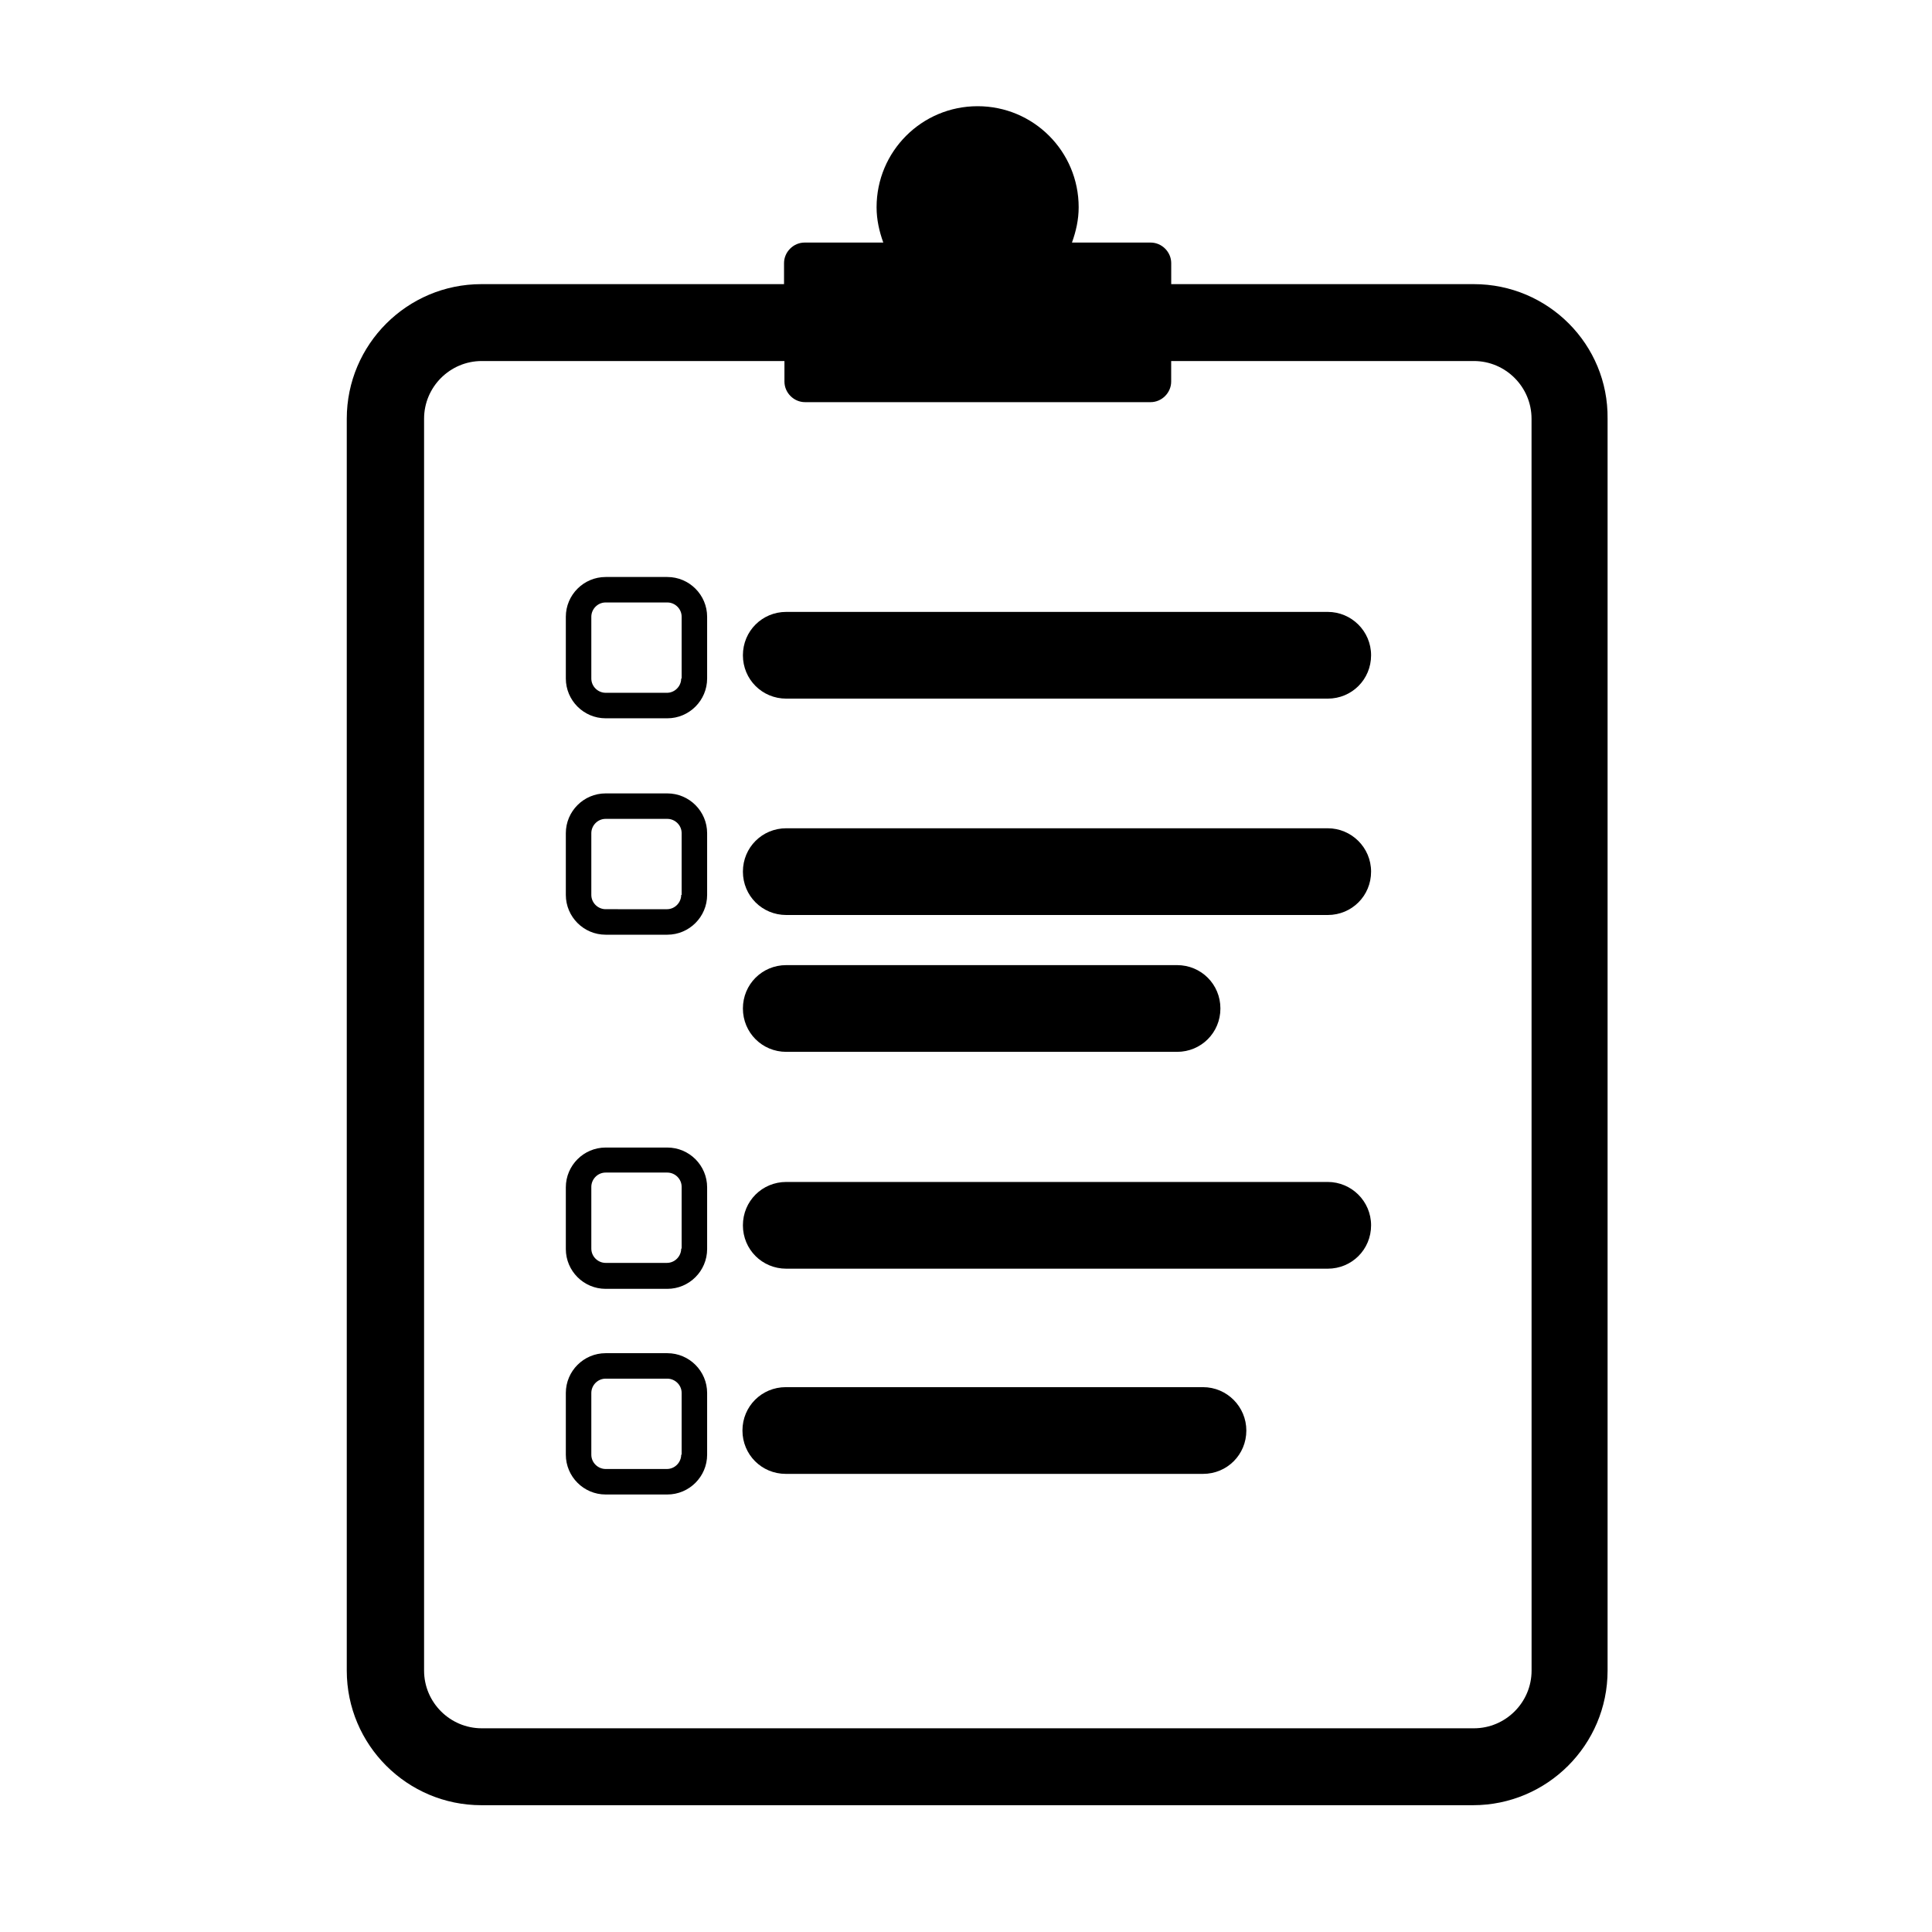
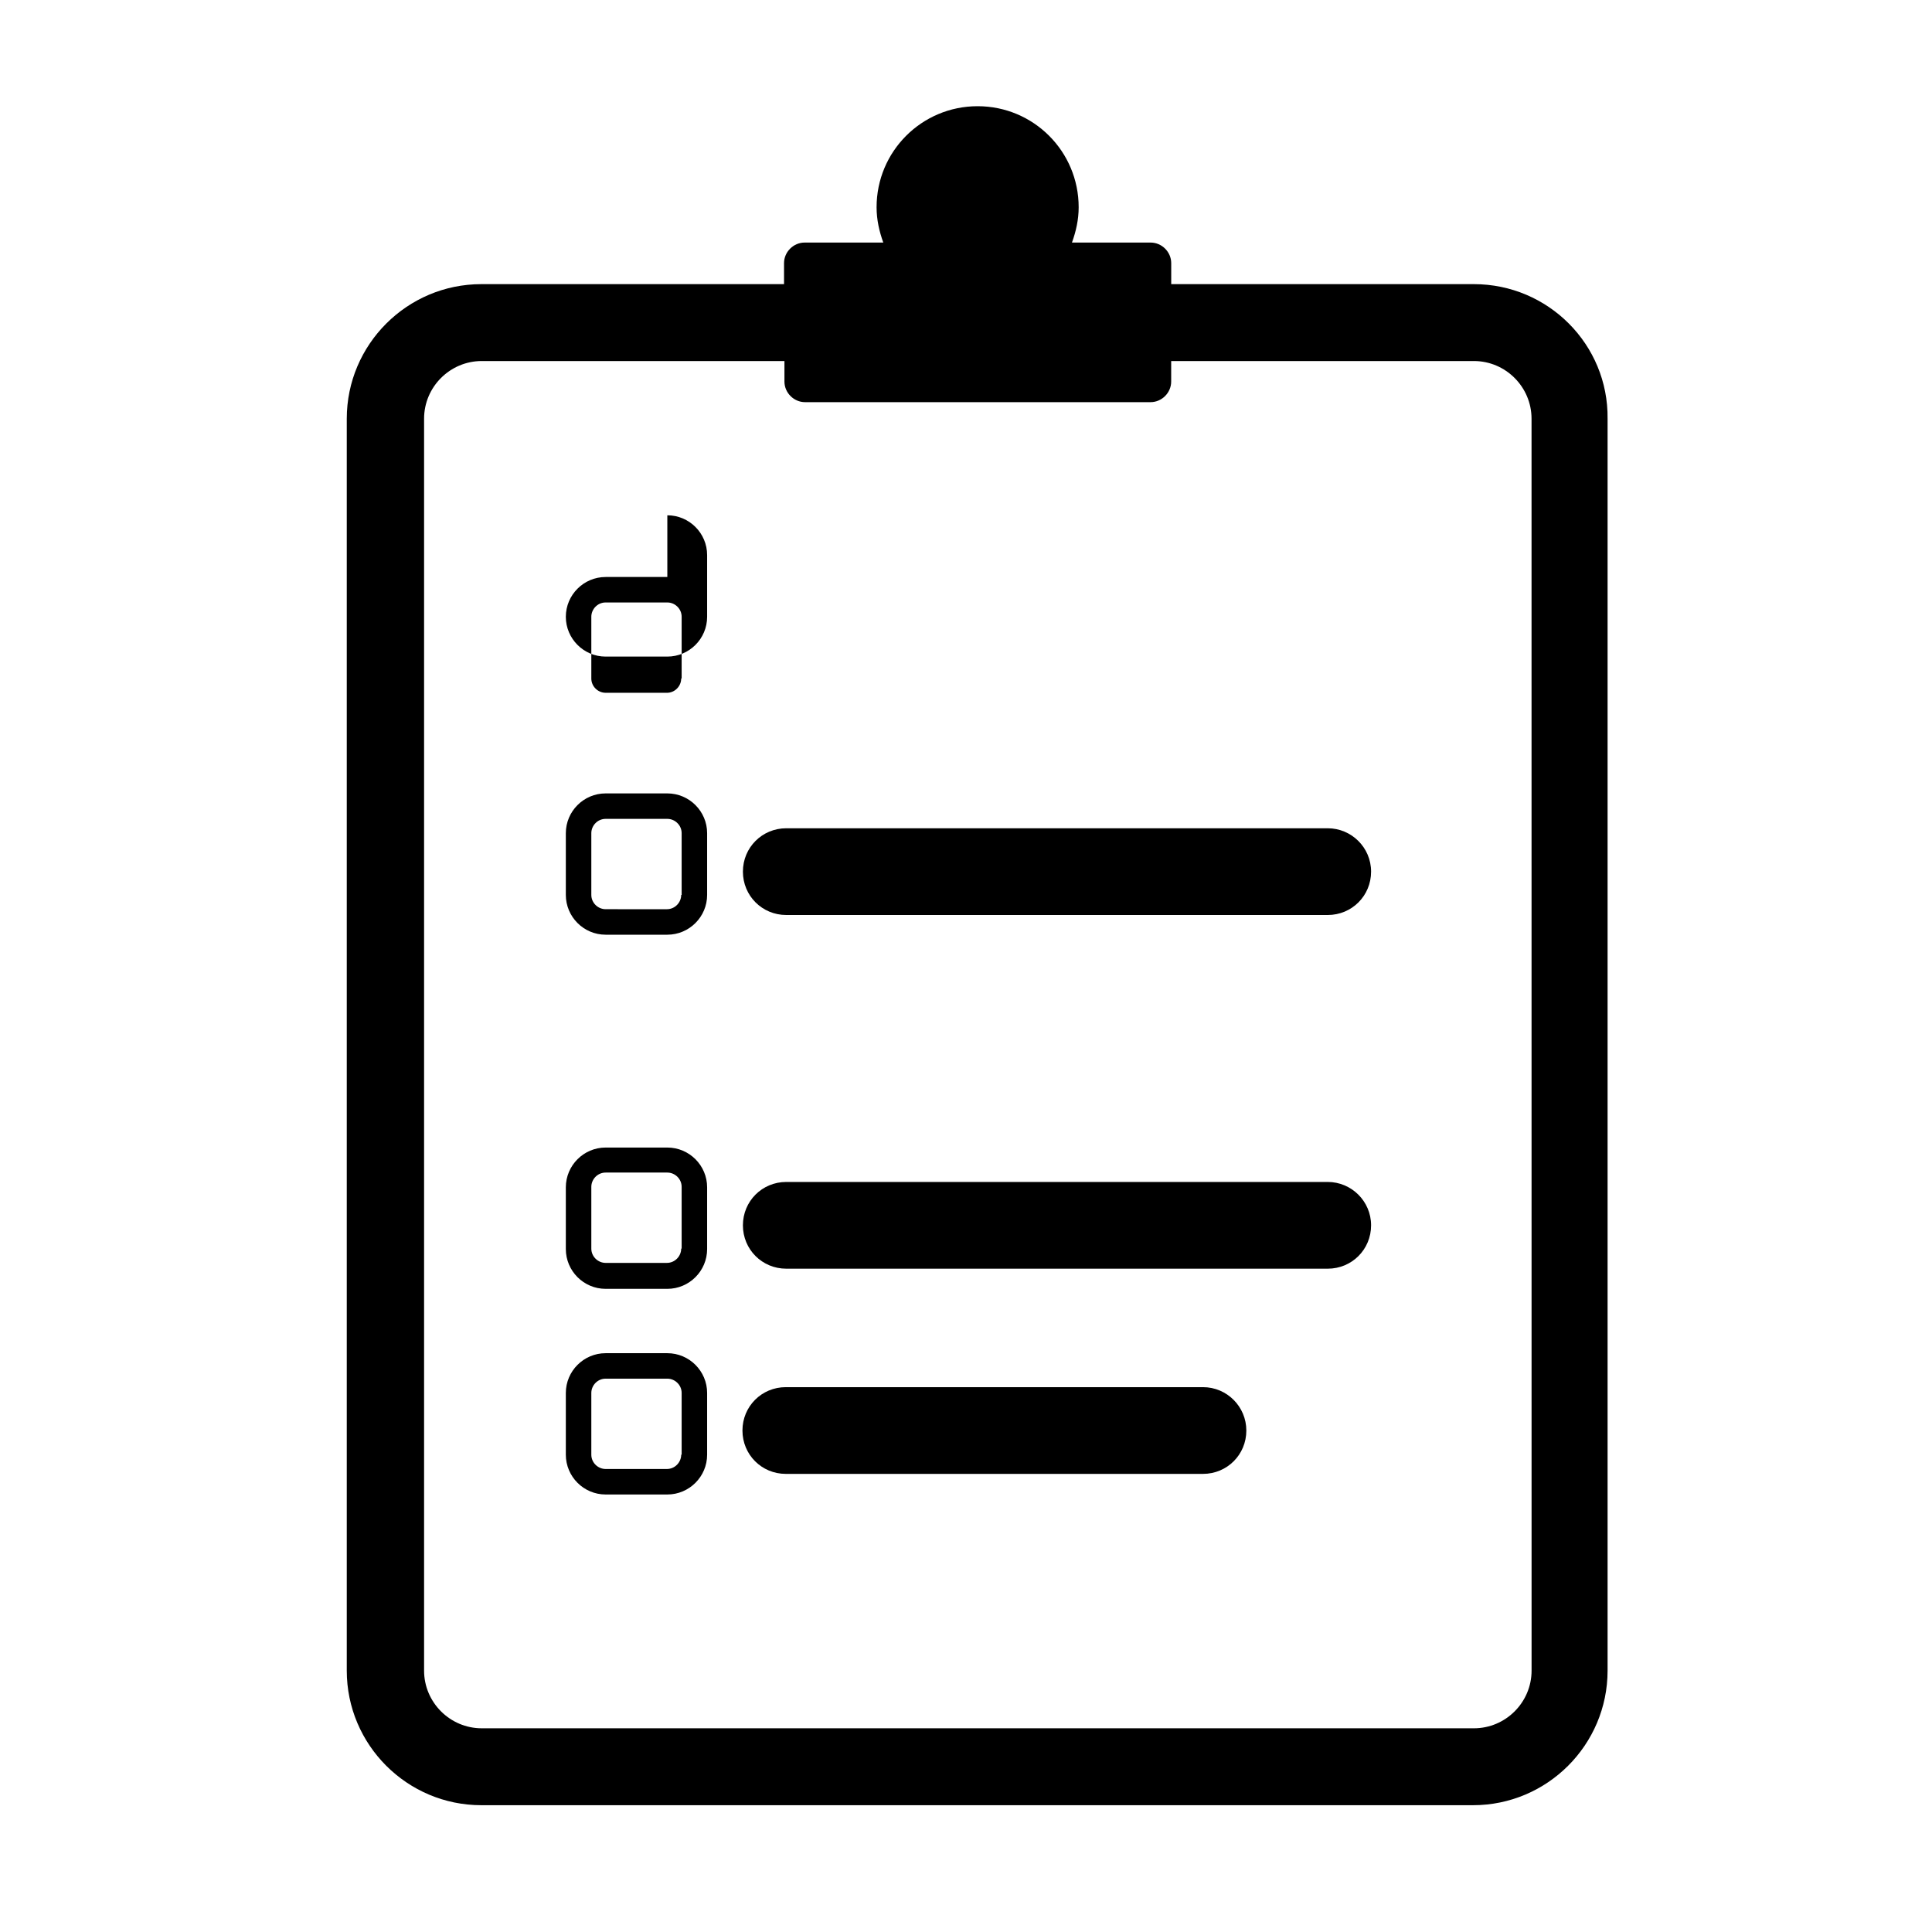
<svg xmlns="http://www.w3.org/2000/svg" fill="#000000" width="800px" height="800px" version="1.1" viewBox="144 144 512 512">
  <g>
-     <path d="m495.86 306.16h-143.49c-6.398 0-11.492 5.094-11.492 11.492 0 6.398 5.094 11.492 11.492 11.492h143.49c6.398 0 11.492-5.094 11.492-11.492 0-6.398-5.211-11.492-11.492-11.492z" />
    <path d="m495.86 363.5h-143.49c-6.398 0-11.492 5.094-11.492 11.492 0 6.398 5.094 11.492 11.492 11.492h143.49c6.398 0 11.492-5.094 11.492-11.492 0-6.398-5.211-11.492-11.492-11.492z" />
    <path d="m495.86 457.23h-143.49c-6.398 0-11.492 5.094-11.492 11.492s5.094 11.492 11.492 11.492h143.49c6.398 0 11.492-5.094 11.492-11.492 0-6.394-5.211-11.492-11.492-11.492z" />
    <path d="m462.8 511.61h-110.55c-6.398 0-11.492 5.094-11.492 11.492 0 6.398 5.094 11.492 11.492 11.492h110.55c6.398 0 11.492-5.094 11.492-11.492 0-6.277-5.094-11.492-11.492-11.492z" />
-     <path d="m352.37 422.75h103.56c6.398 0 11.492-5.094 11.492-11.492 0-6.398-5.094-11.492-11.492-11.492h-103.56c-6.398 0-11.492 5.094-11.492 11.492 0 6.394 5.094 11.492 11.492 11.492z" />
-     <path d="m320.85 296.91h-16.352c-5.805 0-10.547 4.738-10.547 10.547v16.352c0 5.805 4.738 10.547 10.547 10.547h16.352c5.805 0 10.547-4.738 10.547-10.547v-16.352c0-5.809-4.738-10.547-10.547-10.547zm3.676 26.898c0 2.016-1.66 3.793-3.793 3.793l-16.234-0.004c-2.016 0-3.793-1.66-3.793-3.793v-16.352c0-2.016 1.66-3.793 3.793-3.793h16.352c2.016 0 3.793 1.66 3.793 3.793v16.355z" />
+     <path d="m320.85 296.91h-16.352c-5.805 0-10.547 4.738-10.547 10.547c0 5.805 4.738 10.547 10.547 10.547h16.352c5.805 0 10.547-4.738 10.547-10.547v-16.352c0-5.809-4.738-10.547-10.547-10.547zm3.676 26.898c0 2.016-1.66 3.793-3.793 3.793l-16.234-0.004c-2.016 0-3.793-1.66-3.793-3.793v-16.352c0-2.016 1.66-3.793 3.793-3.793h16.352c2.016 0 3.793 1.66 3.793 3.793v16.355z" />
    <path d="m320.85 354.26h-16.352c-5.805 0-10.547 4.738-10.547 10.547v16.352c0 5.805 4.738 10.547 10.547 10.547h16.352c5.805 0 10.547-4.738 10.547-10.547v-16.352c0-5.809-4.738-10.547-10.547-10.547zm3.676 26.898c0 2.016-1.66 3.793-3.793 3.793l-16.234-0.004c-2.016 0-3.793-1.66-3.793-3.793v-16.352c0-2.016 1.66-3.793 3.793-3.793h16.352c2.016 0 3.793 1.66 3.793 3.793v16.355z" />
    <path d="m320.85 448.11h-16.352c-5.805 0-10.547 4.738-10.547 10.547v16.352c0 5.805 4.738 10.547 10.547 10.547h16.352c5.805 0 10.547-4.738 10.547-10.547v-16.352c0-5.809-4.738-10.547-10.547-10.547zm3.676 26.777c0 2.016-1.66 3.793-3.793 3.793h-16.234c-2.016 0-3.793-1.66-3.793-3.793v-16.352c0-2.016 1.66-3.793 3.793-3.793h16.352c2.016 0 3.793 1.66 3.793 3.793v16.352z" />
    <path d="m320.85 502.61h-16.352c-5.805 0-10.547 4.738-10.547 10.547v16.352c0 5.805 4.738 10.547 10.547 10.547h16.352c5.805 0 10.547-4.738 10.547-10.547v-16.352c0-5.809-4.738-10.547-10.547-10.547zm3.676 26.895c0 2.016-1.66 3.793-3.793 3.793h-16.234c-2.016 0-3.793-1.66-3.793-3.793v-16.352c0-2.016 1.66-3.793 3.793-3.793h16.352c2.016 0 3.793 1.66 3.793 3.793v16.352z" />
    <path d="m534.6 219.3h-80.215v-5.57c0-2.961-2.488-5.449-5.449-5.449h-20.855c1.066-2.961 1.777-6.043 1.777-9.359 0-14.812-11.969-26.777-26.777-26.777-14.812 0-26.777 11.969-26.777 26.777 0 3.316 0.711 6.398 1.777 9.359h-20.855c-2.961 0-5.449 2.488-5.449 5.449v5.57h-80.215c-19.668 0-35.664 15.996-35.664 35.664v331.77c0 19.668 15.996 35.664 35.664 35.664h262.8c19.668 0 35.664-15.996 35.664-35.664v-331.77c0.234-19.668-15.762-35.664-35.43-35.664zm15.285 367.43c0 8.414-6.871 15.285-15.285 15.285h-262.93c-8.414 0-15.285-6.871-15.285-15.285v-331.77c0-8.414 6.871-15.285 15.285-15.285h80.215v5.449c0 2.961 2.488 5.449 5.449 5.449h91.59c2.961 0 5.449-2.488 5.449-5.449v-5.449h80.215c8.414 0 15.285 6.871 15.285 15.285z" />
  </g>
</svg>